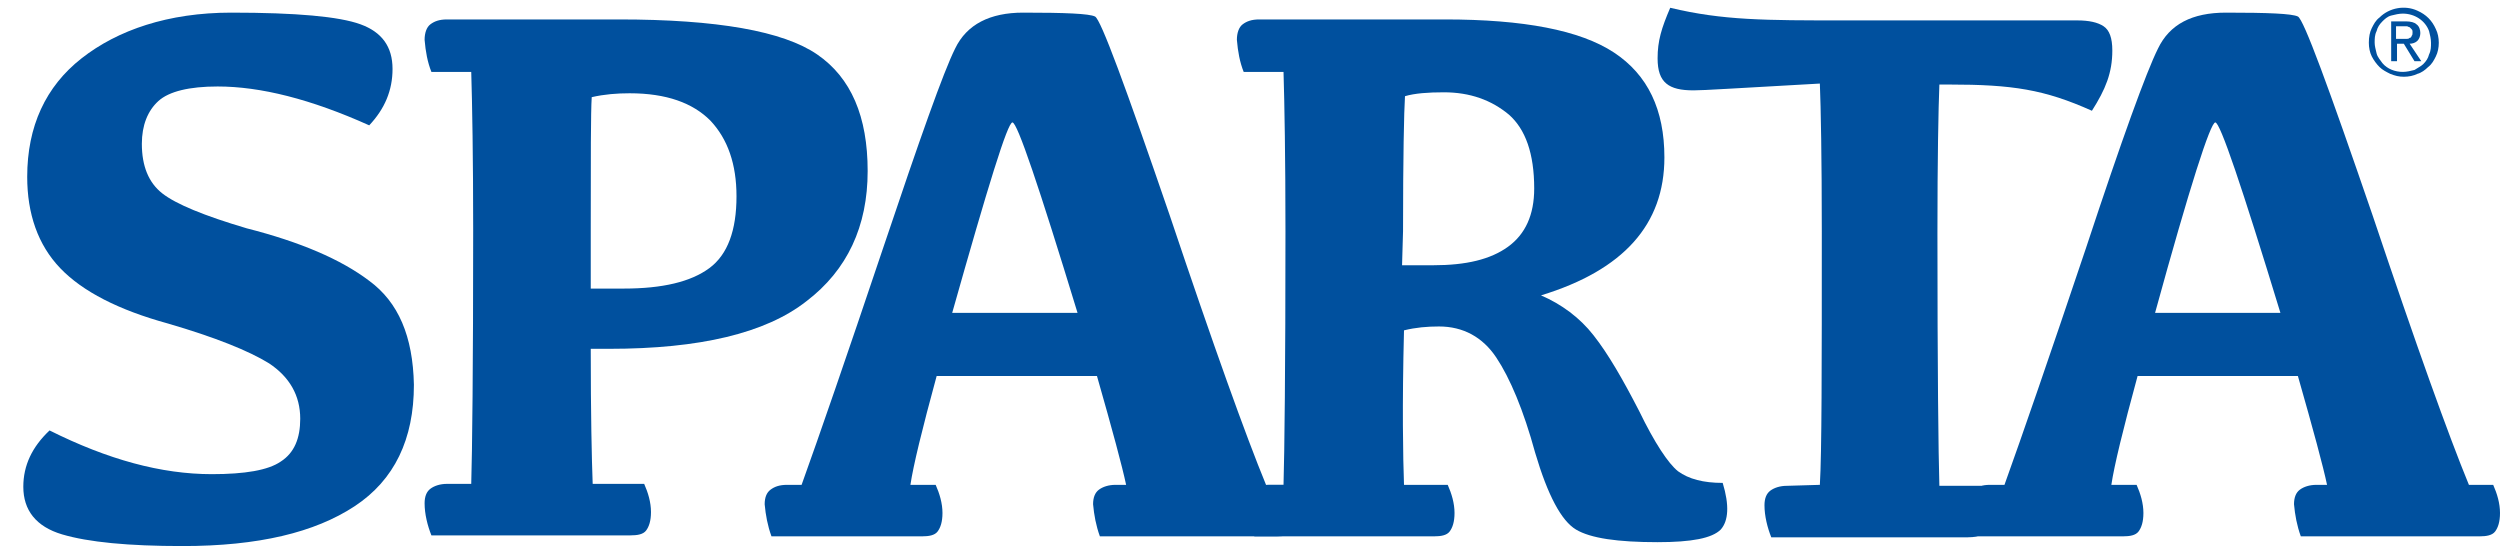
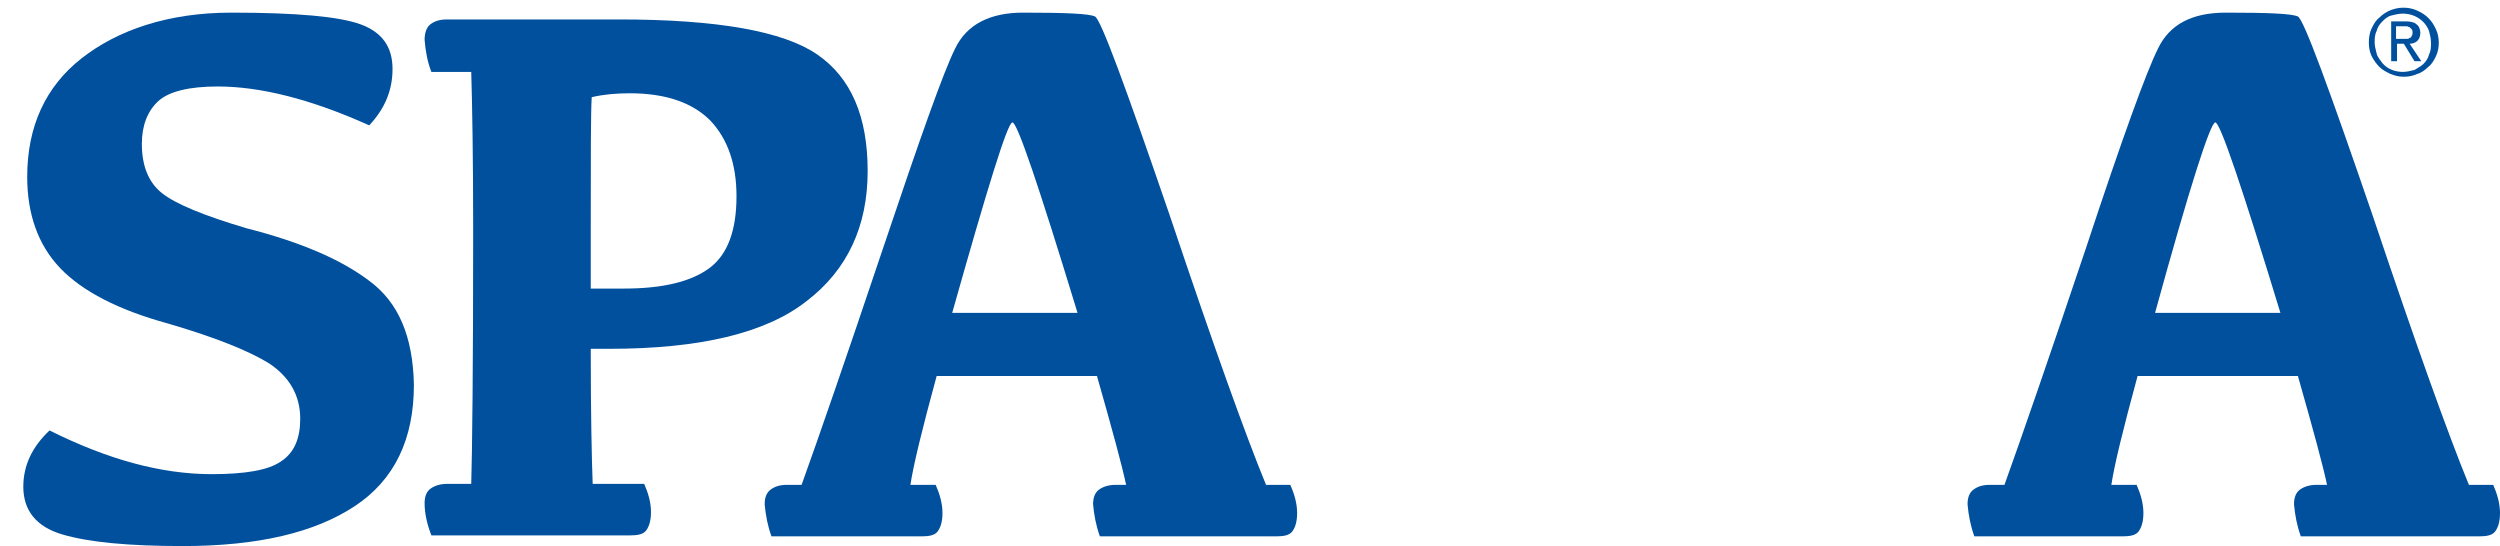
<svg xmlns="http://www.w3.org/2000/svg" id="Layer_1" x="0px" y="0px" viewBox="0 0 257.3 56.2" style="enable-background:new 0 0 257.3 56.2;" xml:space="preserve">
  <style type="text/css">	.st0{fill:#00509E;}</style>
  <g>
    <path class="st0" d="M23.8,1.3c6.7,0,11.1,0.4,13.3,1.2s3.3,2.3,3.3,4.6c0,2.2-0.8,4.1-2.4,5.8c-6-2.7-11.2-4-15.6-4   c-2.9,0-5,0.5-6.1,1.5s-1.7,2.5-1.7,4.4c0,2.3,0.7,4,2.1,5.1s4.3,2.3,8.7,3.6c5.5,1.4,9.7,3.2,12.6,5.4c3,2.2,4.5,5.7,4.6,10.7   c0,5.6-2,9.8-6.1,12.5c-4.1,2.7-9.9,4.1-17.7,4.1c-5.6,0-9.7-0.4-12.4-1.2c-2.7-0.8-4-2.5-4-4.9c0-2.2,0.9-4.1,2.7-5.8   c6,3,11.5,4.5,16.7,4.5c3.4,0,5.8-0.4,7.1-1.3c1.4-0.9,2-2.4,2-4.4c0-2.4-1.1-4.3-3.2-5.7c-2.1-1.3-5.6-2.7-10.4-4.1   c-5.1-1.4-8.8-3.3-11.1-5.7S2.8,22,2.8,18.2C2.8,13,4.7,8.9,8.4,6S17.3,1.3,23.8,1.3z" />
    <path class="st0" d="M48.5,7.4h-4.1c-0.4-1-0.6-2.1-0.7-3.3c0-0.7,0.2-1.3,0.6-1.6C44.7,2.2,45.2,2,46,2h17.7   c10.1,0,16.9,1.2,20.4,3.6s5.2,6.4,5.2,12c0,5.7-2.1,10.2-6.3,13.4c-4.2,3.3-11,4.9-20.3,4.9h-1.9c0,6.7,0.1,11.3,0.2,13.9h5.3   c0.4,0.9,0.7,1.9,0.7,2.9c0,0.9-0.2,1.5-0.5,1.9s-0.9,0.5-1.6,0.5H44.4c-0.4-1-0.7-2.2-0.7-3.3c0-0.7,0.2-1.2,0.6-1.5   c0.4-0.3,1-0.5,1.7-0.5h2.5c0.1-3.3,0.2-12,0.2-26.1C48.7,16.2,48.6,10.7,48.5,7.4z M64.2,29.7c4,0,6.9-0.7,8.8-2.1   c1.9-1.4,2.8-3.9,2.8-7.4c0-3.3-0.9-5.9-2.7-7.8c-1.8-1.8-4.5-2.8-8.3-2.8c-1.3,0-2.6,0.1-3.9,0.4c-0.1,1.6-0.1,6.2-0.1,13.8v5.9   H64.2z" />
-     <path class="st0" d="M187.3,49.9c0.2-3.3,0.2-12,0.2-26.1c0-7.6-0.1-12.7-0.2-15.2c-9,0.5-11.9,0.7-13,0.7c-1.3,0-2.2-0.2-2.8-0.7   s-0.9-1.3-0.9-2.6c0-1.8,0.4-3.1,1.3-5.2c5.4,1.3,9.8,1.3,17.9,1.3h24c1.2,0,2.1,0.2,2.7,0.6c0.6,0.4,0.9,1.2,0.9,2.5   c0,2.3-0.7,4-2.1,6.2c-4.9-2.2-8.2-2.7-14.7-2.7h-1c-0.1,2.5-0.2,7.6-0.2,15.3c0,14,0.1,22.7,0.2,26h4.3c0.5,0.9,0.7,1.9,0.7,2.9   c0,0.9-0.2,1.5-0.5,1.9s-0.9,0.5-1.6,0.5h-20.2c-0.4-1-0.7-2.2-0.7-3.3c0-0.7,0.2-1.2,0.6-1.5c0.4-0.3,1-0.5,1.7-0.5L187.3,49.9z" />
-     <path class="st0" d="M144.5,49.9h4.5c0.4,0.9,0.7,1.9,0.7,2.9c0,0.9-0.2,1.5-0.5,1.9c-0.3,0.4-0.9,0.5-1.6,0.5h-18.5   c-0.4-1-0.7-2.2-0.7-3.3c0-0.7,0.2-1.2,0.6-1.5s1-0.5,1.7-0.5h1.4c0.1-3.3,0.2-12,0.2-26.1c0-7.6-0.1-13.1-0.2-16.4H128   c-0.4-1-0.6-2.1-0.7-3.3c0-0.7,0.2-1.3,0.6-1.6s0.9-0.5,1.7-0.5h19.1c8.1,0,13.9,1.1,17.4,3.4s5.2,5.9,5.2,10.8   c0,6.9-4.2,11.6-12.7,14.2c2.1,0.9,4,2.3,5.4,4.1c1.5,1.9,3,4.5,4.7,7.8c1.6,3.3,3,5.4,4,6.2c1.1,0.8,2.6,1.2,4.6,1.2   c0.7,2.3,0.6,3.9-0.2,4.8c-0.9,0.9-3,1.3-6.5,1.3c-4.1,0-6.9-0.4-8.4-1.3c-1.5-0.9-2.9-3.5-4.2-7.9c-1.2-4.4-2.6-7.7-4-9.8   s-3.4-3.2-5.9-3.2c-1.2,0-2.4,0.1-3.6,0.4C144.3,41.8,144.4,47.1,144.5,49.9z M144.3,27.3h3.2c3.4,0,5.9-0.6,7.7-1.9   c1.8-1.3,2.7-3.3,2.7-6c0-3.6-0.9-6.1-2.6-7.6c-1.8-1.5-4-2.3-6.7-2.3c-1.6,0-3,0.1-4,0.4c-0.1,1.6-0.2,6.3-0.2,13.9L144.3,27.3z" />
    <path class="st0" d="M105.3,1.3c4.3,0,6.8,0.1,7.4,0.4c0.6,0.3,3.1,7.1,7.7,20.5c4.5,13.4,7.8,22.6,9.9,27.7h2.5   c0.4,0.9,0.7,1.9,0.7,2.9c0,0.9-0.2,1.5-0.5,1.9c-0.3,0.4-0.9,0.5-1.6,0.5h-18.2c-0.4-1.1-0.6-2.2-0.7-3.3c0-0.7,0.2-1.2,0.6-1.5   s1-0.5,1.7-0.5h1.1c-0.4-1.9-1.4-5.6-3-11.2H96.4c-1.5,5.5-2.4,9.2-2.7,11.2h2.6c0.4,0.9,0.7,1.9,0.7,2.9c0,0.9-0.2,1.5-0.5,1.9   c-0.3,0.4-0.9,0.5-1.6,0.5H79.4c-0.4-1.1-0.6-2.2-0.7-3.3c0-0.7,0.2-1.2,0.6-1.5s0.9-0.5,1.7-0.5h1.5c1.8-5,4.6-13.1,8.4-24.4   S97.1,7.4,98.3,5C99.5,2.5,101.9,1.3,105.3,1.3z M98,32.2h12.9c-4-13.1-6.2-19.6-6.7-19.6S101.7,19.1,98,32.2z" />
    <path class="st0" d="M229.1,1.3c4.3,0,6.8,0.1,7.4,0.4c0.6,0.3,3.1,7.1,7.7,20.5c4.5,13.4,7.8,22.6,9.9,27.7h2.5   c0.4,0.9,0.7,1.9,0.7,2.9c0,0.9-0.2,1.5-0.5,1.9c-0.3,0.4-0.9,0.5-1.6,0.5h-18.4c-0.4-1.1-0.6-2.2-0.7-3.3c0-0.7,0.2-1.2,0.6-1.5   s1-0.5,1.7-0.5h1.1c-0.4-1.9-1.4-5.6-3-11.2H220c-1.5,5.5-2.4,9.2-2.7,11.2h2.6c0.4,0.9,0.7,1.9,0.7,2.9c0,0.9-0.2,1.5-0.5,1.9   c-0.3,0.4-0.9,0.5-1.6,0.5h-15.3c-0.4-1.1-0.6-2.2-0.7-3.3c0-0.7,0.2-1.2,0.6-1.5s0.9-0.5,1.7-0.5h1.5c1.8-5,4.6-13.1,8.4-24.4   c3.7-11.2,6.2-18.1,7.4-20.5C223.3,2.5,225.6,1.3,229.1,1.3z M221.8,32.2h12.9c-4-13.1-6.2-19.6-6.7-19.6S225.4,19.1,221.8,32.2z" />
    <path class="st0" d="M247.3,4c0.1,0,0.3,0,0.4,0c0.1,0,0.2,0,0.3-0.1c0.1,0,0.2-0.1,0.2-0.2c0.1-0.1,0.1-0.2,0.1-0.4   c0-0.1,0-0.2-0.1-0.3s-0.1-0.1-0.2-0.2c-0.1,0-0.2-0.1-0.3-0.1s-0.2,0-0.3,0h-0.8V4H247.3z M247.6,2.2c0.5,0,0.9,0.1,1.1,0.3   c0.3,0.2,0.4,0.6,0.4,0.9c0,0.3-0.1,0.6-0.3,0.8s-0.5,0.3-0.8,0.3l1.2,1.8h-0.7l-1.1-1.8h-0.7v1.8h-0.6V2.2H247.6z M244.6,5.5   c0.1,0.4,0.4,0.7,0.6,1c0.5,0.6,1.3,0.9,2.1,0.9c0.4,0,0.8-0.1,1.2-0.2c0.3-0.2,0.7-0.4,0.9-0.6c0.3-0.3,0.5-0.6,0.6-1   c0.2-0.4,0.2-0.8,0.2-1.2s-0.1-0.8-0.2-1.2c-0.4-1.1-1.5-1.8-2.7-1.8c-0.4,0-0.8,0.1-1.2,0.2c-0.4,0.1-0.7,0.4-0.9,0.6   c-0.3,0.3-0.5,0.6-0.6,1c-0.2,0.4-0.2,0.8-0.2,1.2C244.4,4.7,244.5,5.1,244.6,5.5 M244.1,2.9c0.2-0.4,0.4-0.8,0.8-1.1   c1-1,2.6-1.3,3.9-0.7c0.9,0.4,1.5,1,1.9,1.9c0.2,0.4,0.3,0.9,0.3,1.4s-0.1,1-0.3,1.4c-0.2,0.4-0.4,0.8-0.8,1.1   c-0.3,0.3-0.7,0.6-1.1,0.7c-0.4,0.2-0.9,0.3-1.4,0.3s-0.9-0.1-1.4-0.3c-0.4-0.2-0.8-0.4-1.1-0.7c-0.3-0.3-0.6-0.7-0.8-1.1   c-0.2-0.4-0.3-0.9-0.3-1.4C243.8,3.8,243.9,3.3,244.1,2.9" />
  </g>
</svg>